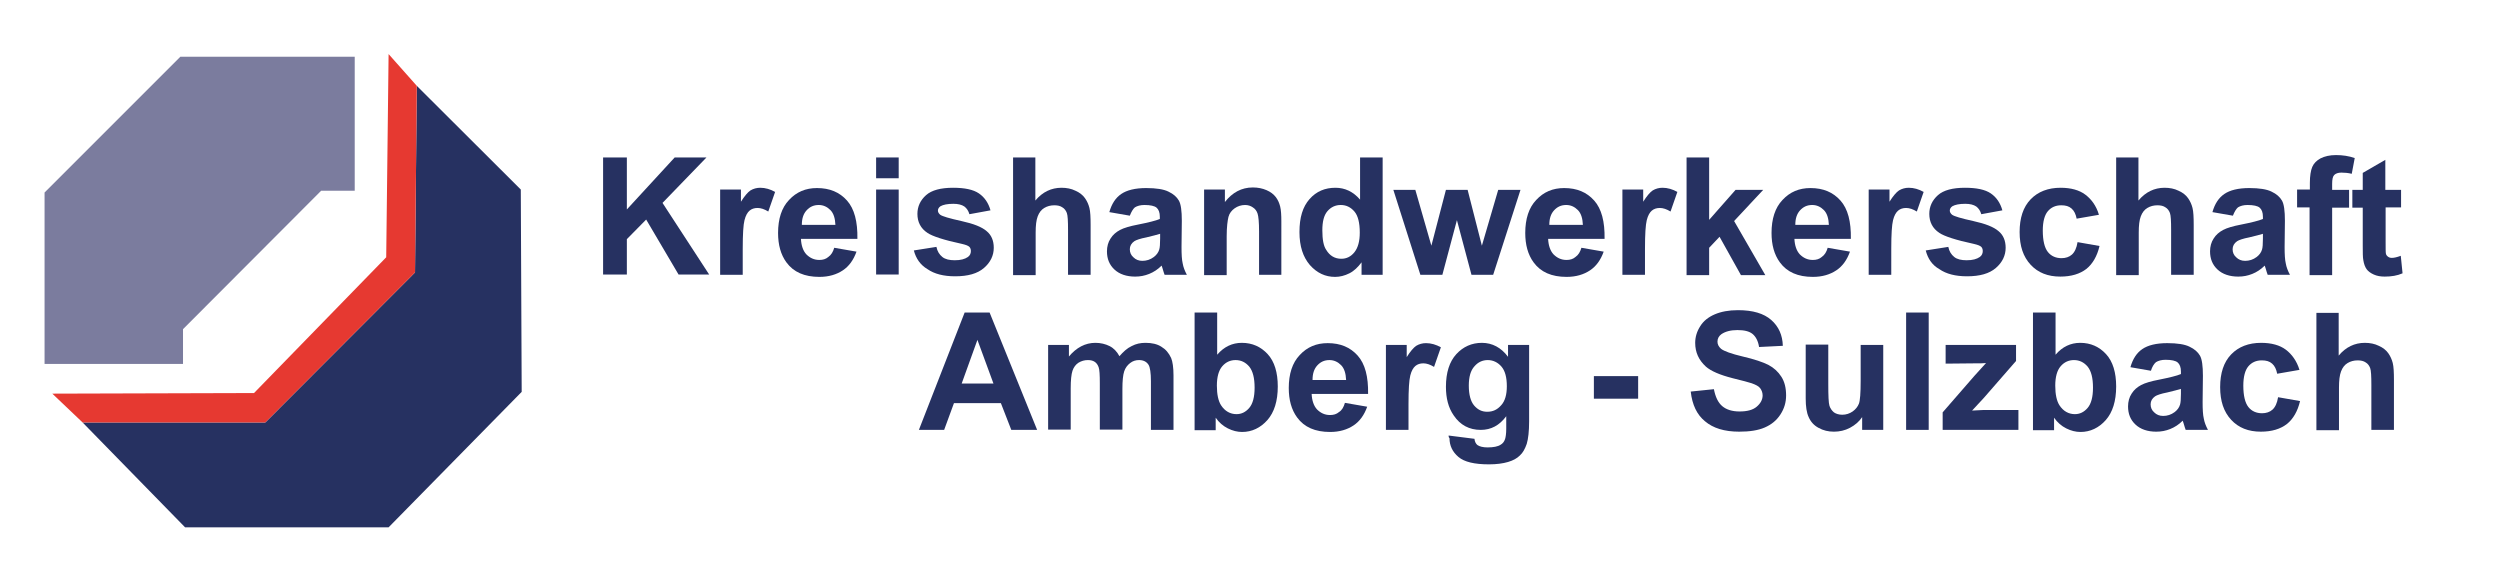
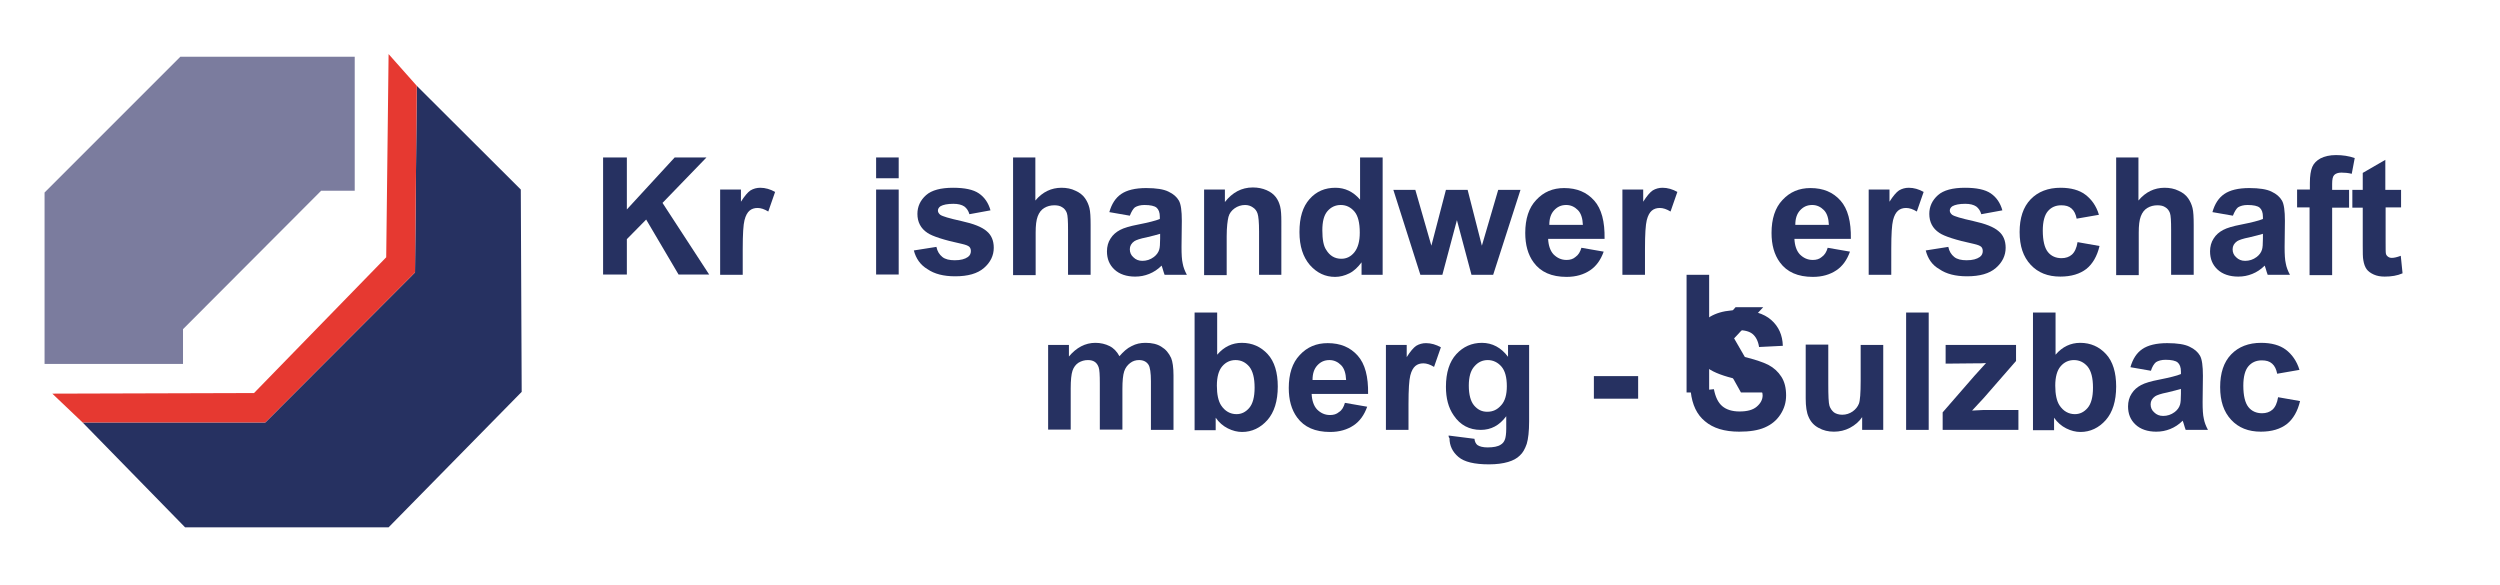
<svg xmlns="http://www.w3.org/2000/svg" version="1.1" id="Ebene_1" x="0px" y="0px" viewBox="0 0 841.5 197" style="enable-background:new 0 0 841.5 197;" xml:space="preserve">
  <style type="text/css">
	.st0{fill:#7B7C9E;}
	.st1{fill:#263161;}
	.st2{fill:#E63931;}
</style>
  <polygon class="st0" points="15,122.5 15,64.8 60.7,19.1 119.4,19.1 119.4,64.2 108.1,64.2 61.6,110.8 61.6,122.5 " />
  <polygon class="st1" points="140.3,28.9 175.3,63.8 175.6,131.9 130.8,177.5 62.3,177.5 27.8,142.2 89.3,142.2 139.7,91.7 " />
  <polygon class="st2" points="130.8,18.2 140.3,28.9 139.7,91.7 89.3,142.2 27.8,142.2 17.6,132.5 85.5,132.3 130,86.6 " />
  <g>
    <path class="st1" d="M203,92.5V53h8v17.5L227.1,53h10.7L223,68.3l15.7,24.1h-10.3l-10.9-18.5l-6.5,6.6v11.9H203z" />
    <path class="st1" d="M250,92.5h-7.6V63.8h7v4.1c1.2-1.9,2.3-3.2,3.2-3.8c1-0.6,2.1-0.9,3.3-0.9c1.7,0,3.4,0.5,5,1.4l-2.3,6.6   c-1.3-0.8-2.5-1.2-3.6-1.2c-1.1,0-2,0.3-2.7,0.9c-0.7,0.6-1.3,1.6-1.7,3.2c-0.4,1.5-0.6,4.7-0.6,9.6V92.5z" />
-     <path class="st1" d="M280.8,83.4l7.5,1.3c-1,2.8-2.5,4.9-4.6,6.3c-2.1,1.4-4.7,2.2-7.9,2.2c-5,0-8.7-1.6-11.1-4.9   c-1.9-2.6-2.8-5.9-2.8-9.9c0-4.7,1.2-8.5,3.7-11.1c2.5-2.7,5.6-4,9.4-4c4.3,0,7.6,1.4,10.1,4.2c2.5,2.8,3.6,7.1,3.5,12.9h-19   c0.1,2.2,0.7,4,1.8,5.2c1.2,1.2,2.6,1.9,4.4,1.9c1.2,0,2.2-0.3,3-1C279.8,85.8,280.4,84.8,280.8,83.4z M281.2,75.7   c-0.1-2.2-0.6-3.9-1.7-5c-1.1-1.1-2.4-1.7-3.9-1.7c-1.7,0-3,0.6-4.1,1.8c-1.1,1.2-1.6,2.8-1.6,4.9H281.2z" />
    <path class="st1" d="M294.9,60v-7h7.6v7H294.9z M294.9,92.5V63.8h7.6v28.6H294.9z" />
    <path class="st1" d="M307.6,84.3l7.6-1.2c0.3,1.5,1,2.6,2,3.4c1,0.8,2.4,1.1,4.2,1.1c2,0,3.4-0.4,4.4-1.1c0.7-0.5,1-1.2,1-2   c0-0.6-0.2-1.1-0.5-1.4c-0.4-0.4-1.2-0.7-2.5-1c-6.1-1.3-10-2.6-11.6-3.7c-2.3-1.5-3.4-3.7-3.4-6.4c0-2.5,1-4.6,2.9-6.3   s5-2.5,9.1-2.5c3.9,0,6.8,0.6,8.7,1.9c1.9,1.3,3.2,3.2,3.9,5.7l-7.1,1.3c-0.3-1.1-0.9-2-1.7-2.6c-0.9-0.6-2.1-0.9-3.7-0.9   c-2,0-3.4,0.3-4.3,0.8c-0.6,0.4-0.9,0.9-0.9,1.5c0,0.5,0.3,1,0.8,1.4c0.7,0.5,3,1.2,7.1,2.1s6.9,2,8.5,3.4c1.6,1.3,2.4,3.2,2.4,5.6   c0,2.6-1.1,4.9-3.3,6.8c-2.2,1.9-5.4,2.8-9.7,2.8c-3.9,0-7-0.8-9.3-2.4C309.8,89.2,308.3,87,307.6,84.3z" />
    <path class="st1" d="M348.5,53v14.5c2.4-2.9,5.4-4.3,8.8-4.3c1.7,0,3.3,0.3,4.7,1c1.4,0.6,2.5,1.5,3.2,2.5s1.2,2.1,1.5,3.3   c0.3,1.2,0.4,3.1,0.4,5.7v16.8h-7.6V77.4c0-3-0.1-4.9-0.4-5.7c-0.3-0.8-0.8-1.5-1.5-1.9c-0.7-0.5-1.6-0.7-2.7-0.7   c-1.3,0-2.4,0.3-3.4,0.9c-1,0.6-1.7,1.5-2.2,2.8s-0.7,3.1-0.7,5.5v14.3h-7.6V53H348.5z" />
    <path class="st1" d="M380.3,72.6l-6.9-1.2c0.8-2.8,2.1-4.8,4-6.1c1.9-1.3,4.7-2,8.4-2c3.4,0,5.9,0.4,7.5,1.2c1.7,0.8,2.8,1.8,3.5,3   c0.7,1.2,1,3.5,1,6.8l-0.1,8.8c0,2.5,0.1,4.4,0.4,5.6c0.2,1.2,0.7,2.5,1.4,3.8h-7.5c-0.2-0.5-0.4-1.2-0.7-2.2   c-0.1-0.4-0.2-0.7-0.3-0.9c-1.3,1.3-2.7,2.2-4.2,2.8s-3,0.9-4.7,0.9c-2.9,0-5.3-0.8-7-2.4s-2.5-3.6-2.5-6.1c0-1.6,0.4-3.1,1.2-4.3   c0.8-1.3,1.9-2.2,3.2-2.9s3.4-1.3,6-1.8c3.5-0.7,6-1.3,7.4-1.9V73c0-1.5-0.4-2.5-1.1-3.1c-0.7-0.6-2.1-0.9-4.1-0.9   c-1.3,0-2.4,0.3-3.2,0.8C381.4,70.3,380.8,71.3,380.3,72.6z M390.5,78.7c-1,0.3-2.5,0.7-4.6,1.2c-2.1,0.4-3.5,0.9-4.1,1.3   c-1,0.7-1.5,1.6-1.5,2.7c0,1.1,0.4,2,1.2,2.7c0.8,0.8,1.8,1.2,3,1.2c1.4,0,2.7-0.4,3.9-1.3c0.9-0.7,1.5-1.5,1.8-2.5   c0.2-0.6,0.3-1.9,0.3-3.7V78.7z" />
    <path class="st1" d="M431.4,92.5h-7.6V77.9c0-3.1-0.2-5.1-0.5-6c-0.3-0.9-0.8-1.6-1.6-2.1c-0.7-0.5-1.6-0.8-2.6-0.8   c-1.3,0-2.5,0.4-3.5,1.1c-1,0.7-1.8,1.7-2.1,2.9s-0.6,3.4-0.6,6.6v13h-7.6V63.8h7v4.2c2.5-3.2,5.6-4.9,9.4-4.9   c1.7,0,3.2,0.3,4.6,0.9s2.4,1.4,3.1,2.3c0.7,0.9,1.2,2,1.5,3.2c0.3,1.2,0.4,2.9,0.4,5.1V92.5z" />
    <path class="st1" d="M465.3,92.5h-7v-4.2c-1.2,1.6-2.5,2.9-4.1,3.7c-1.6,0.8-3.2,1.2-4.8,1.2c-3.3,0-6.1-1.3-8.5-4   c-2.3-2.7-3.5-6.3-3.5-11.1c0-4.9,1.1-8.5,3.4-11.1s5.2-3.8,8.7-3.8c3.2,0,6,1.3,8.3,4V53h7.6V92.5z M445.1,77.5   c0,3.1,0.4,5.3,1.3,6.6c1.2,2,2.9,3,5.1,3c1.7,0,3.2-0.7,4.4-2.2c1.2-1.5,1.8-3.7,1.8-6.6c0-3.3-0.6-5.7-1.8-7.1   c-1.2-1.4-2.7-2.2-4.6-2.2c-1.8,0-3.3,0.7-4.5,2.1S445.1,74.7,445.1,77.5z" />
    <path class="st1" d="M478.1,92.5l-9.1-28.6h7.4l5.4,18.8l4.9-18.8h7.3l4.8,18.8l5.5-18.8h7.5l-9.2,28.6h-7.3l-4.9-18.4l-4.9,18.4   H478.1z" />
    <path class="st1" d="M532.3,83.4l7.5,1.3c-1,2.8-2.5,4.9-4.6,6.3c-2.1,1.4-4.7,2.2-7.9,2.2c-5,0-8.7-1.6-11.1-4.9   c-1.9-2.6-2.8-5.9-2.8-9.9c0-4.7,1.2-8.5,3.7-11.1c2.5-2.7,5.6-4,9.4-4c4.3,0,7.6,1.4,10.1,4.2s3.6,7.1,3.5,12.9h-19   c0.1,2.2,0.7,4,1.8,5.2c1.2,1.2,2.6,1.9,4.4,1.9c1.2,0,2.2-0.3,3-1C531.3,85.8,531.9,84.8,532.3,83.4z M532.8,75.7   c-0.1-2.2-0.6-3.9-1.7-5c-1.1-1.1-2.4-1.7-3.9-1.7c-1.7,0-3,0.6-4.1,1.8c-1.1,1.2-1.6,2.8-1.6,4.9H532.8z" />
    <path class="st1" d="M553.7,92.5h-7.6V63.8h7v4.1c1.2-1.9,2.3-3.2,3.2-3.8c1-0.6,2.1-0.9,3.3-0.9c1.7,0,3.4,0.5,5,1.4l-2.3,6.6   c-1.3-0.8-2.5-1.2-3.6-1.2c-1.1,0-2,0.3-2.7,0.9c-0.7,0.6-1.3,1.6-1.7,3.2s-0.6,4.7-0.6,9.6V92.5z" />
-     <path class="st1" d="M567.7,92.5V53h7.6v21l8.9-10.1h9.3l-9.8,10.5l10.5,18.2H586l-7.2-12.9l-3.5,3.7v9.2H567.7z" />
+     <path class="st1" d="M567.7,92.5h7.6v21l8.9-10.1h9.3l-9.8,10.5l10.5,18.2H586l-7.2-12.9l-3.5,3.7v9.2H567.7z" />
    <path class="st1" d="M615.2,83.4l7.5,1.3c-1,2.8-2.5,4.9-4.6,6.3c-2.1,1.4-4.7,2.2-7.9,2.2c-5,0-8.7-1.6-11.1-4.9   c-1.9-2.6-2.8-5.9-2.8-9.9c0-4.7,1.2-8.5,3.7-11.1c2.5-2.7,5.6-4,9.4-4c4.3,0,7.6,1.4,10.1,4.2s3.6,7.1,3.5,12.9h-19   c0.1,2.2,0.7,4,1.8,5.2c1.2,1.2,2.6,1.9,4.4,1.9c1.2,0,2.2-0.3,3-1C614.2,85.8,614.8,84.8,615.2,83.4z M615.6,75.7   c-0.1-2.2-0.6-3.9-1.7-5c-1.1-1.1-2.4-1.7-3.9-1.7c-1.7,0-3,0.6-4.1,1.8c-1.1,1.2-1.6,2.8-1.6,4.9H615.6z" />
    <path class="st1" d="M636.6,92.5H629V63.8h7v4.1c1.2-1.9,2.3-3.2,3.2-3.8c1-0.6,2.1-0.9,3.3-0.9c1.7,0,3.4,0.5,5,1.4l-2.3,6.6   c-1.3-0.8-2.5-1.2-3.6-1.2c-1.1,0-2,0.3-2.7,0.9c-0.7,0.6-1.3,1.6-1.7,3.2s-0.6,4.7-0.6,9.6V92.5z" />
    <path class="st1" d="M648.2,84.3l7.6-1.2c0.3,1.5,1,2.6,2,3.4c1,0.8,2.4,1.1,4.2,1.1c2,0,3.4-0.4,4.4-1.1c0.7-0.5,1-1.2,1-2   c0-0.6-0.2-1.1-0.5-1.4c-0.4-0.4-1.2-0.7-2.5-1c-6.1-1.3-10-2.6-11.6-3.7c-2.3-1.5-3.4-3.7-3.4-6.4c0-2.5,1-4.6,2.9-6.3   s5-2.5,9.1-2.5c3.9,0,6.8,0.6,8.7,1.9c1.9,1.3,3.2,3.2,3.9,5.7l-7.1,1.3c-0.3-1.1-0.9-2-1.7-2.6c-0.9-0.6-2.1-0.9-3.7-0.9   c-2,0-3.4,0.3-4.3,0.8c-0.6,0.4-0.9,0.9-0.9,1.5c0,0.5,0.3,1,0.8,1.4c0.7,0.5,3,1.2,7.1,2.1s6.9,2,8.5,3.4c1.6,1.3,2.4,3.2,2.4,5.6   c0,2.6-1.1,4.9-3.3,6.8c-2.2,1.9-5.4,2.8-9.7,2.8c-3.9,0-7-0.8-9.3-2.4C650.3,89.2,648.9,87,648.2,84.3z" />
    <path class="st1" d="M706.5,72.3l-7.5,1.3c-0.3-1.5-0.8-2.6-1.7-3.4s-2-1.1-3.5-1.1c-1.9,0-3.4,0.7-4.5,2c-1.1,1.3-1.7,3.5-1.7,6.5   c0,3.4,0.6,5.8,1.7,7.2c1.1,1.4,2.7,2.1,4.6,2.1c1.4,0,2.6-0.4,3.5-1.2c0.9-0.8,1.6-2.2,1.9-4.2l7.4,1.3c-0.8,3.4-2.3,6-4.4,7.7   c-2.2,1.7-5.1,2.6-8.8,2.6c-4.2,0-7.5-1.3-10-4s-3.7-6.3-3.7-11c0-4.7,1.2-8.4,3.7-11c2.5-2.6,5.9-3.9,10.1-3.9   c3.5,0,6.3,0.8,8.3,2.3S705.6,69.2,706.5,72.3z" />
    <path class="st1" d="M719.8,53v14.5c2.4-2.9,5.4-4.3,8.8-4.3c1.7,0,3.3,0.3,4.7,1c1.4,0.6,2.5,1.5,3.2,2.5s1.2,2.1,1.5,3.3   c0.3,1.2,0.4,3.1,0.4,5.7v16.8h-7.6V77.4c0-3-0.1-4.9-0.4-5.7c-0.3-0.8-0.8-1.5-1.5-1.9c-0.7-0.5-1.6-0.7-2.7-0.7   c-1.3,0-2.4,0.3-3.4,0.9c-1,0.6-1.7,1.5-2.2,2.8s-0.7,3.1-0.7,5.5v14.3h-7.6V53H719.8z" />
    <path class="st1" d="M751.6,72.6l-6.9-1.2c0.8-2.8,2.1-4.8,4-6.1c1.9-1.3,4.7-2,8.4-2c3.4,0,5.9,0.4,7.5,1.2c1.7,0.8,2.8,1.8,3.5,3   c0.7,1.2,1,3.5,1,6.8l-0.1,8.8c0,2.5,0.1,4.4,0.4,5.6c0.2,1.2,0.7,2.5,1.4,3.8h-7.5c-0.2-0.5-0.4-1.2-0.7-2.2   c-0.1-0.4-0.2-0.7-0.3-0.9c-1.3,1.3-2.7,2.2-4.2,2.8s-3,0.9-4.7,0.9c-2.9,0-5.3-0.8-7-2.4s-2.5-3.6-2.5-6.1c0-1.6,0.4-3.1,1.2-4.3   c0.8-1.3,1.9-2.2,3.2-2.9s3.4-1.3,6-1.8c3.5-0.7,6-1.3,7.4-1.9V73c0-1.5-0.4-2.5-1.1-3.1c-0.7-0.6-2.1-0.9-4.1-0.9   c-1.3,0-2.4,0.3-3.2,0.8C752.7,70.3,752.1,71.3,751.6,72.6z M761.7,78.7c-1,0.3-2.5,0.7-4.6,1.2c-2.1,0.4-3.5,0.9-4.1,1.3   c-1,0.7-1.5,1.6-1.5,2.7c0,1.1,0.4,2,1.2,2.7c0.8,0.8,1.8,1.2,3,1.2c1.4,0,2.7-0.4,3.9-1.3c0.9-0.7,1.5-1.5,1.8-2.5   c0.2-0.6,0.3-1.9,0.3-3.7V78.7z" />
    <path class="st1" d="M773.3,63.8h4.2v-2.2c0-2.4,0.3-4.2,0.8-5.4c0.5-1.2,1.5-2.2,2.8-2.9c1.4-0.7,3.1-1.1,5.2-1.1   c2.2,0,4.3,0.3,6.3,1l-1,5.3c-1.2-0.3-2.4-0.4-3.5-0.4c-1.1,0-1.9,0.3-2.4,0.8s-0.7,1.5-0.7,3v2h5.7v6h-5.7v22.7h-7.6V69.8h-4.2   V63.8z" />
    <path class="st1" d="M808.2,63.8v6H803v11.5c0,2.3,0,3.7,0.1,4.1c0.1,0.4,0.3,0.7,0.7,1c0.4,0.3,0.8,0.4,1.3,0.4   c0.7,0,1.7-0.2,3-0.7l0.6,5.9c-1.8,0.8-3.8,1.1-6,1.1c-1.4,0-2.6-0.2-3.7-0.7c-1.1-0.5-1.9-1.1-2.4-1.8c-0.5-0.7-0.9-1.7-1.1-3   c-0.2-0.9-0.2-2.7-0.2-5.3V69.9h-3.5v-6h3.5v-5.7l7.6-4.4v10.1H808.2z" />
-     <path class="st1" d="M349.1,144.7h-8.7l-3.5-9h-15.8l-3.3,9h-8.5l15.4-39.5h8.4L349.1,144.7z M334.4,129.1l-5.4-14.7l-5.3,14.7   H334.4z" />
    <path class="st1" d="M352.8,116.1h7v3.9c2.5-3,5.5-4.6,8.9-4.6c1.8,0,3.4,0.4,4.8,1.1s2.5,1.9,3.3,3.4c1.3-1.5,2.6-2.7,4.1-3.4   c1.5-0.8,3-1.1,4.7-1.1c2.1,0,3.9,0.4,5.3,1.3c1.5,0.9,2.5,2.1,3.3,3.8c0.5,1.2,0.8,3.2,0.8,5.9v18.3h-7.6v-16.4   c0-2.8-0.3-4.7-0.8-5.5c-0.7-1.1-1.8-1.6-3.2-1.6c-1.1,0-2.1,0.3-3,1s-1.6,1.6-2,2.8c-0.4,1.2-0.6,3.2-0.6,5.9v13.7h-7.6V129   c0-2.8-0.1-4.6-0.4-5.4c-0.3-0.8-0.7-1.4-1.3-1.8c-0.6-0.4-1.3-0.6-2.3-0.6c-1.2,0-2.2,0.3-3.2,0.9c-0.9,0.6-1.6,1.5-2,2.7   s-0.6,3.2-0.6,5.9v13.9h-7.6V116.1z" />
    <path class="st1" d="M402.1,144.7v-39.5h7.6v14.2c2.3-2.7,5.1-4,8.3-4c3.5,0,6.4,1.3,8.7,3.8c2.3,2.5,3.4,6.2,3.4,10.9   c0,4.9-1.2,8.7-3.5,11.3c-2.3,2.6-5.2,4-8.5,4c-1.6,0-3.2-0.4-4.8-1.2s-3-2-4.1-3.6v4.2H402.1z M409.6,129.8c0,3,0.5,5.2,1.4,6.6   c1.3,2,3.1,3,5.2,3c1.7,0,3.1-0.7,4.3-2.1c1.2-1.4,1.8-3.7,1.8-6.8c0-3.3-0.6-5.6-1.8-7.1c-1.2-1.4-2.7-2.2-4.6-2.2   c-1.8,0-3.3,0.7-4.5,2.1C410.2,124.7,409.6,126.9,409.6,129.8z" />
    <path class="st1" d="M452.7,135.6l7.5,1.3c-1,2.8-2.5,4.9-4.6,6.3c-2.1,1.4-4.7,2.2-7.9,2.2c-5,0-8.7-1.6-11.1-4.9   c-1.9-2.6-2.8-5.9-2.8-9.9c0-4.7,1.2-8.5,3.7-11.1c2.5-2.7,5.6-4,9.4-4c4.3,0,7.6,1.4,10.1,4.2s3.6,7.1,3.5,12.9h-19   c0.1,2.2,0.7,4,1.8,5.2c1.2,1.2,2.6,1.9,4.4,1.9c1.2,0,2.2-0.3,3-1C451.7,138.1,452.3,137,452.7,135.6z M453.1,127.9   c-0.1-2.2-0.6-3.9-1.7-5c-1.1-1.1-2.4-1.7-3.9-1.7c-1.7,0-3,0.6-4.1,1.8c-1.1,1.2-1.6,2.8-1.6,4.9H453.1z" />
    <path class="st1" d="M474.1,144.7h-7.6v-28.6h7v4.1c1.2-1.9,2.3-3.2,3.2-3.8c1-0.6,2.1-0.9,3.3-0.9c1.7,0,3.4,0.5,5,1.4l-2.3,6.6   c-1.3-0.8-2.5-1.2-3.6-1.2c-1.1,0-2,0.3-2.7,0.9c-0.7,0.6-1.3,1.6-1.7,3.2s-0.6,4.7-0.6,9.6V144.7z" />
    <path class="st1" d="M487.6,146.6l8.7,1.1c0.1,1,0.5,1.7,1,2.1c0.7,0.5,1.9,0.8,3.4,0.8c2,0,3.5-0.3,4.4-0.9c0.7-0.4,1.2-1,1.5-1.9   c0.2-0.6,0.4-1.8,0.4-3.5v-4.2c-2.3,3.1-5.1,4.6-8.6,4.6c-3.8,0-6.9-1.6-9.1-4.9c-1.8-2.6-2.6-5.8-2.6-9.6c0-4.8,1.2-8.5,3.5-11   c2.3-2.5,5.2-3.8,8.6-3.8c3.5,0,6.5,1.6,8.8,4.7v-4h7.1v25.7c0,3.4-0.3,5.9-0.8,7.6c-0.6,1.7-1.3,3-2.3,3.9c-1,1-2.3,1.7-4,2.2   s-3.8,0.8-6.4,0.8c-4.9,0-8.3-0.8-10.3-2.5c-2-1.7-3-3.8-3-6.3C487.6,147.2,487.6,146.9,487.6,146.6z M494.4,129.8   c0,3,0.6,5.3,1.8,6.7s2.6,2.1,4.4,2.1c1.9,0,3.4-0.7,4.7-2.2c1.3-1.4,1.9-3.6,1.9-6.4c0-3-0.6-5.2-1.8-6.6   c-1.2-1.4-2.8-2.2-4.6-2.2c-1.8,0-3.3,0.7-4.5,2.1C495,124.7,494.4,126.9,494.4,129.8z" />
    <path class="st1" d="M536.5,134.2v-7.6h14.9v7.6H536.5z" />
    <path class="st1" d="M569.1,131.8l7.8-0.8c0.5,2.6,1.4,4.5,2.8,5.7c1.4,1.2,3.4,1.8,5.8,1.8c2.6,0,4.5-0.5,5.8-1.6   c1.3-1.1,2-2.4,2-3.8c0-0.9-0.3-1.7-0.8-2.4c-0.5-0.7-1.5-1.2-2.9-1.7c-0.9-0.3-3.1-0.9-6.4-1.7c-4.3-1.1-7.3-2.4-9-3.9   c-2.4-2.2-3.6-4.8-3.6-8c0-2,0.6-3.9,1.7-5.6c1.1-1.8,2.8-3.1,4.9-4c2.1-0.9,4.7-1.4,7.8-1.4c5,0,8.7,1.1,11.2,3.3   c2.5,2.2,3.8,5.1,3.9,8.7l-8,0.4c-0.3-2-1.1-3.5-2.2-4.4c-1.1-0.9-2.8-1.3-5.1-1.3c-2.3,0-4.1,0.5-5.4,1.4   c-0.8,0.6-1.3,1.4-1.3,2.5c0,0.9,0.4,1.7,1.2,2.4c1,0.8,3.5,1.7,7.3,2.6c3.9,0.9,6.8,1.9,8.6,2.8c1.9,1,3.3,2.3,4.4,4   c1.1,1.7,1.6,3.8,1.6,6.3c0,2.3-0.6,4.4-1.9,6.4c-1.3,2-3,3.4-5.3,4.4c-2.3,1-5.2,1.4-8.6,1.4c-5,0-8.8-1.2-11.5-3.5   C571.2,139.6,569.6,136.3,569.1,131.8z" />
    <path class="st1" d="M626.8,144.7v-4.3c-1,1.5-2.4,2.7-4.1,3.6s-3.5,1.3-5.4,1.3c-1.9,0-3.6-0.4-5.2-1.3c-1.5-0.8-2.6-2-3.3-3.6   c-0.7-1.5-1-3.6-1-6.3v-18.1h7.6v13.2c0,4,0.1,6.5,0.4,7.4c0.3,0.9,0.8,1.6,1.5,2.2c0.7,0.5,1.7,0.8,2.8,0.8c1.3,0,2.5-0.4,3.5-1.1   c1-0.7,1.7-1.6,2.1-2.6s0.6-3.6,0.6-7.7v-12.1h7.6v28.6H626.8z" />
    <path class="st1" d="M641.6,144.7v-39.5h7.6v39.5H641.6z" />
    <path class="st1" d="M653.9,144.7v-5.9l10.7-12.3c1.8-2,3.1-3.4,3.9-4.3c-0.9,0.1-2,0.1-3.5,0.1l-10.1,0.1v-6.3h23.7v5.4L667.7,134   l-3.9,4.2c2.1-0.1,3.4-0.2,3.9-0.2h11.7v6.7H653.9z" />
    <path class="st1" d="M684.3,144.7v-39.5h7.6v14.2c2.3-2.7,5.1-4,8.3-4c3.5,0,6.4,1.3,8.7,3.8c2.3,2.5,3.4,6.2,3.4,10.9   c0,4.9-1.2,8.7-3.5,11.3c-2.3,2.6-5.2,4-8.5,4c-1.6,0-3.2-0.4-4.8-1.2s-3-2-4.1-3.6v4.2H684.3z M691.8,129.8c0,3,0.5,5.2,1.4,6.6   c1.3,2,3.1,3,5.2,3c1.7,0,3.1-0.7,4.3-2.1c1.2-1.4,1.8-3.7,1.8-6.8c0-3.3-0.6-5.6-1.8-7.1c-1.2-1.4-2.7-2.2-4.6-2.2   c-1.8,0-3.3,0.7-4.5,2.1C692.4,124.7,691.8,126.9,691.8,129.8z" />
    <path class="st1" d="M724,124.8l-6.9-1.2c0.8-2.8,2.1-4.8,4-6.1c1.9-1.3,4.7-2,8.4-2c3.4,0,5.9,0.4,7.5,1.2c1.7,0.8,2.8,1.8,3.5,3   c0.7,1.2,1,3.5,1,6.8l-0.1,8.8c0,2.5,0.1,4.4,0.4,5.6c0.2,1.2,0.7,2.5,1.4,3.8h-7.5c-0.2-0.5-0.4-1.2-0.7-2.2   c-0.1-0.4-0.2-0.7-0.3-0.9c-1.3,1.3-2.7,2.2-4.2,2.8s-3,0.9-4.7,0.9c-2.9,0-5.3-0.8-7-2.4s-2.5-3.6-2.5-6.1c0-1.6,0.4-3.1,1.2-4.3   c0.8-1.3,1.9-2.2,3.2-2.9s3.4-1.3,6-1.8c3.5-0.7,6-1.3,7.4-1.9v-0.8c0-1.5-0.4-2.5-1.1-3.1c-0.7-0.6-2.1-0.9-4.1-0.9   c-1.3,0-2.4,0.3-3.2,0.8C725,122.5,724.4,123.5,724,124.8z M734.1,130.9c-1,0.3-2.5,0.7-4.6,1.2c-2.1,0.4-3.5,0.9-4.1,1.3   c-1,0.7-1.5,1.6-1.5,2.7c0,1.1,0.4,2,1.2,2.7c0.8,0.8,1.8,1.2,3,1.2c1.4,0,2.7-0.4,3.9-1.3c0.9-0.7,1.5-1.5,1.8-2.5   c0.2-0.6,0.3-1.9,0.3-3.7V130.9z" />
    <path class="st1" d="M774,124.5l-7.5,1.3c-0.3-1.5-0.8-2.6-1.7-3.4s-2-1.1-3.5-1.1c-1.9,0-3.4,0.7-4.5,2c-1.1,1.3-1.7,3.5-1.7,6.5   c0,3.4,0.6,5.8,1.7,7.2c1.1,1.4,2.7,2.1,4.6,2.1c1.4,0,2.6-0.4,3.5-1.2c0.9-0.8,1.6-2.2,1.9-4.2l7.4,1.3c-0.8,3.4-2.3,6-4.4,7.7   c-2.2,1.7-5.1,2.6-8.8,2.6c-4.2,0-7.5-1.3-10-4s-3.7-6.3-3.7-11c0-4.7,1.2-8.4,3.7-11c2.5-2.6,5.9-3.9,10.1-3.9   c3.5,0,6.3,0.8,8.3,2.3S773.1,121.5,774,124.5z" />
-     <path class="st1" d="M787.2,105.2v14.5c2.4-2.9,5.4-4.3,8.8-4.3c1.7,0,3.3,0.3,4.7,1c1.4,0.6,2.5,1.5,3.2,2.5s1.2,2.1,1.5,3.3   c0.3,1.2,0.4,3.1,0.4,5.7v16.8h-7.6v-15.1c0-3-0.1-4.9-0.4-5.7c-0.3-0.8-0.8-1.5-1.5-1.9c-0.7-0.5-1.6-0.7-2.7-0.7   c-1.3,0-2.4,0.3-3.4,0.9c-1,0.6-1.7,1.5-2.2,2.8s-0.7,3.1-0.7,5.5v14.3h-7.6v-39.5H787.2z" />
  </g>
</svg>